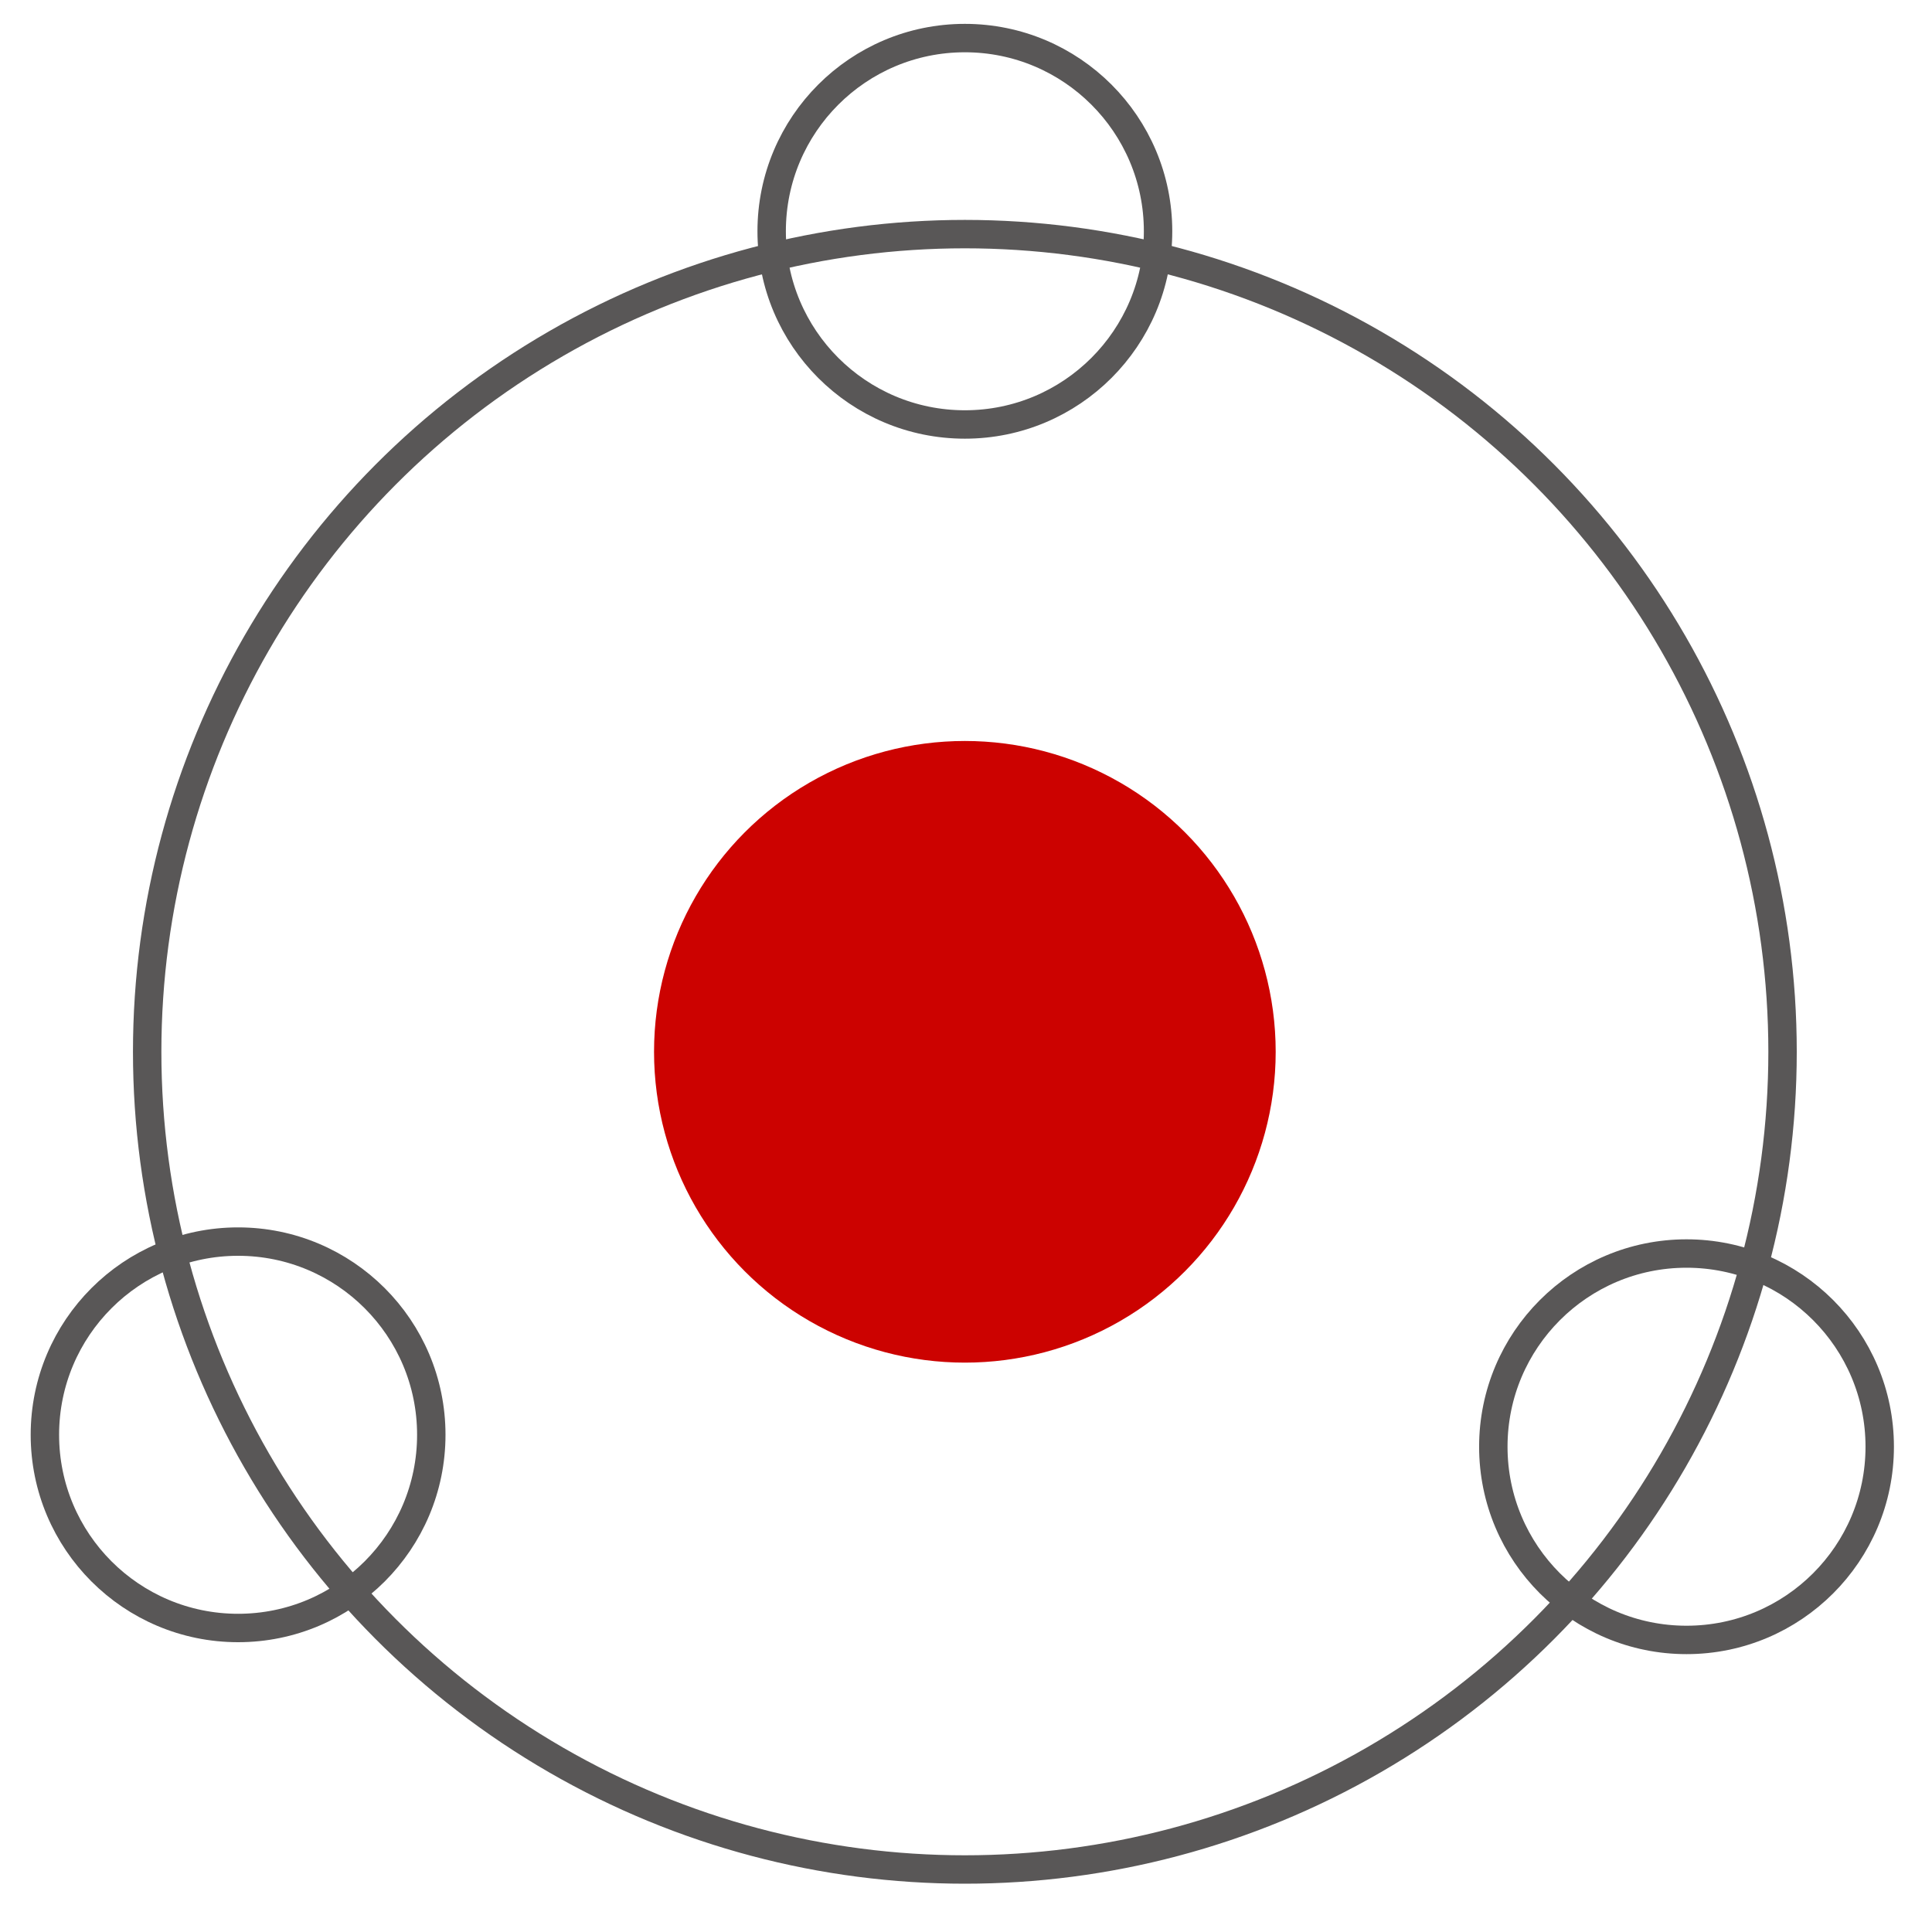
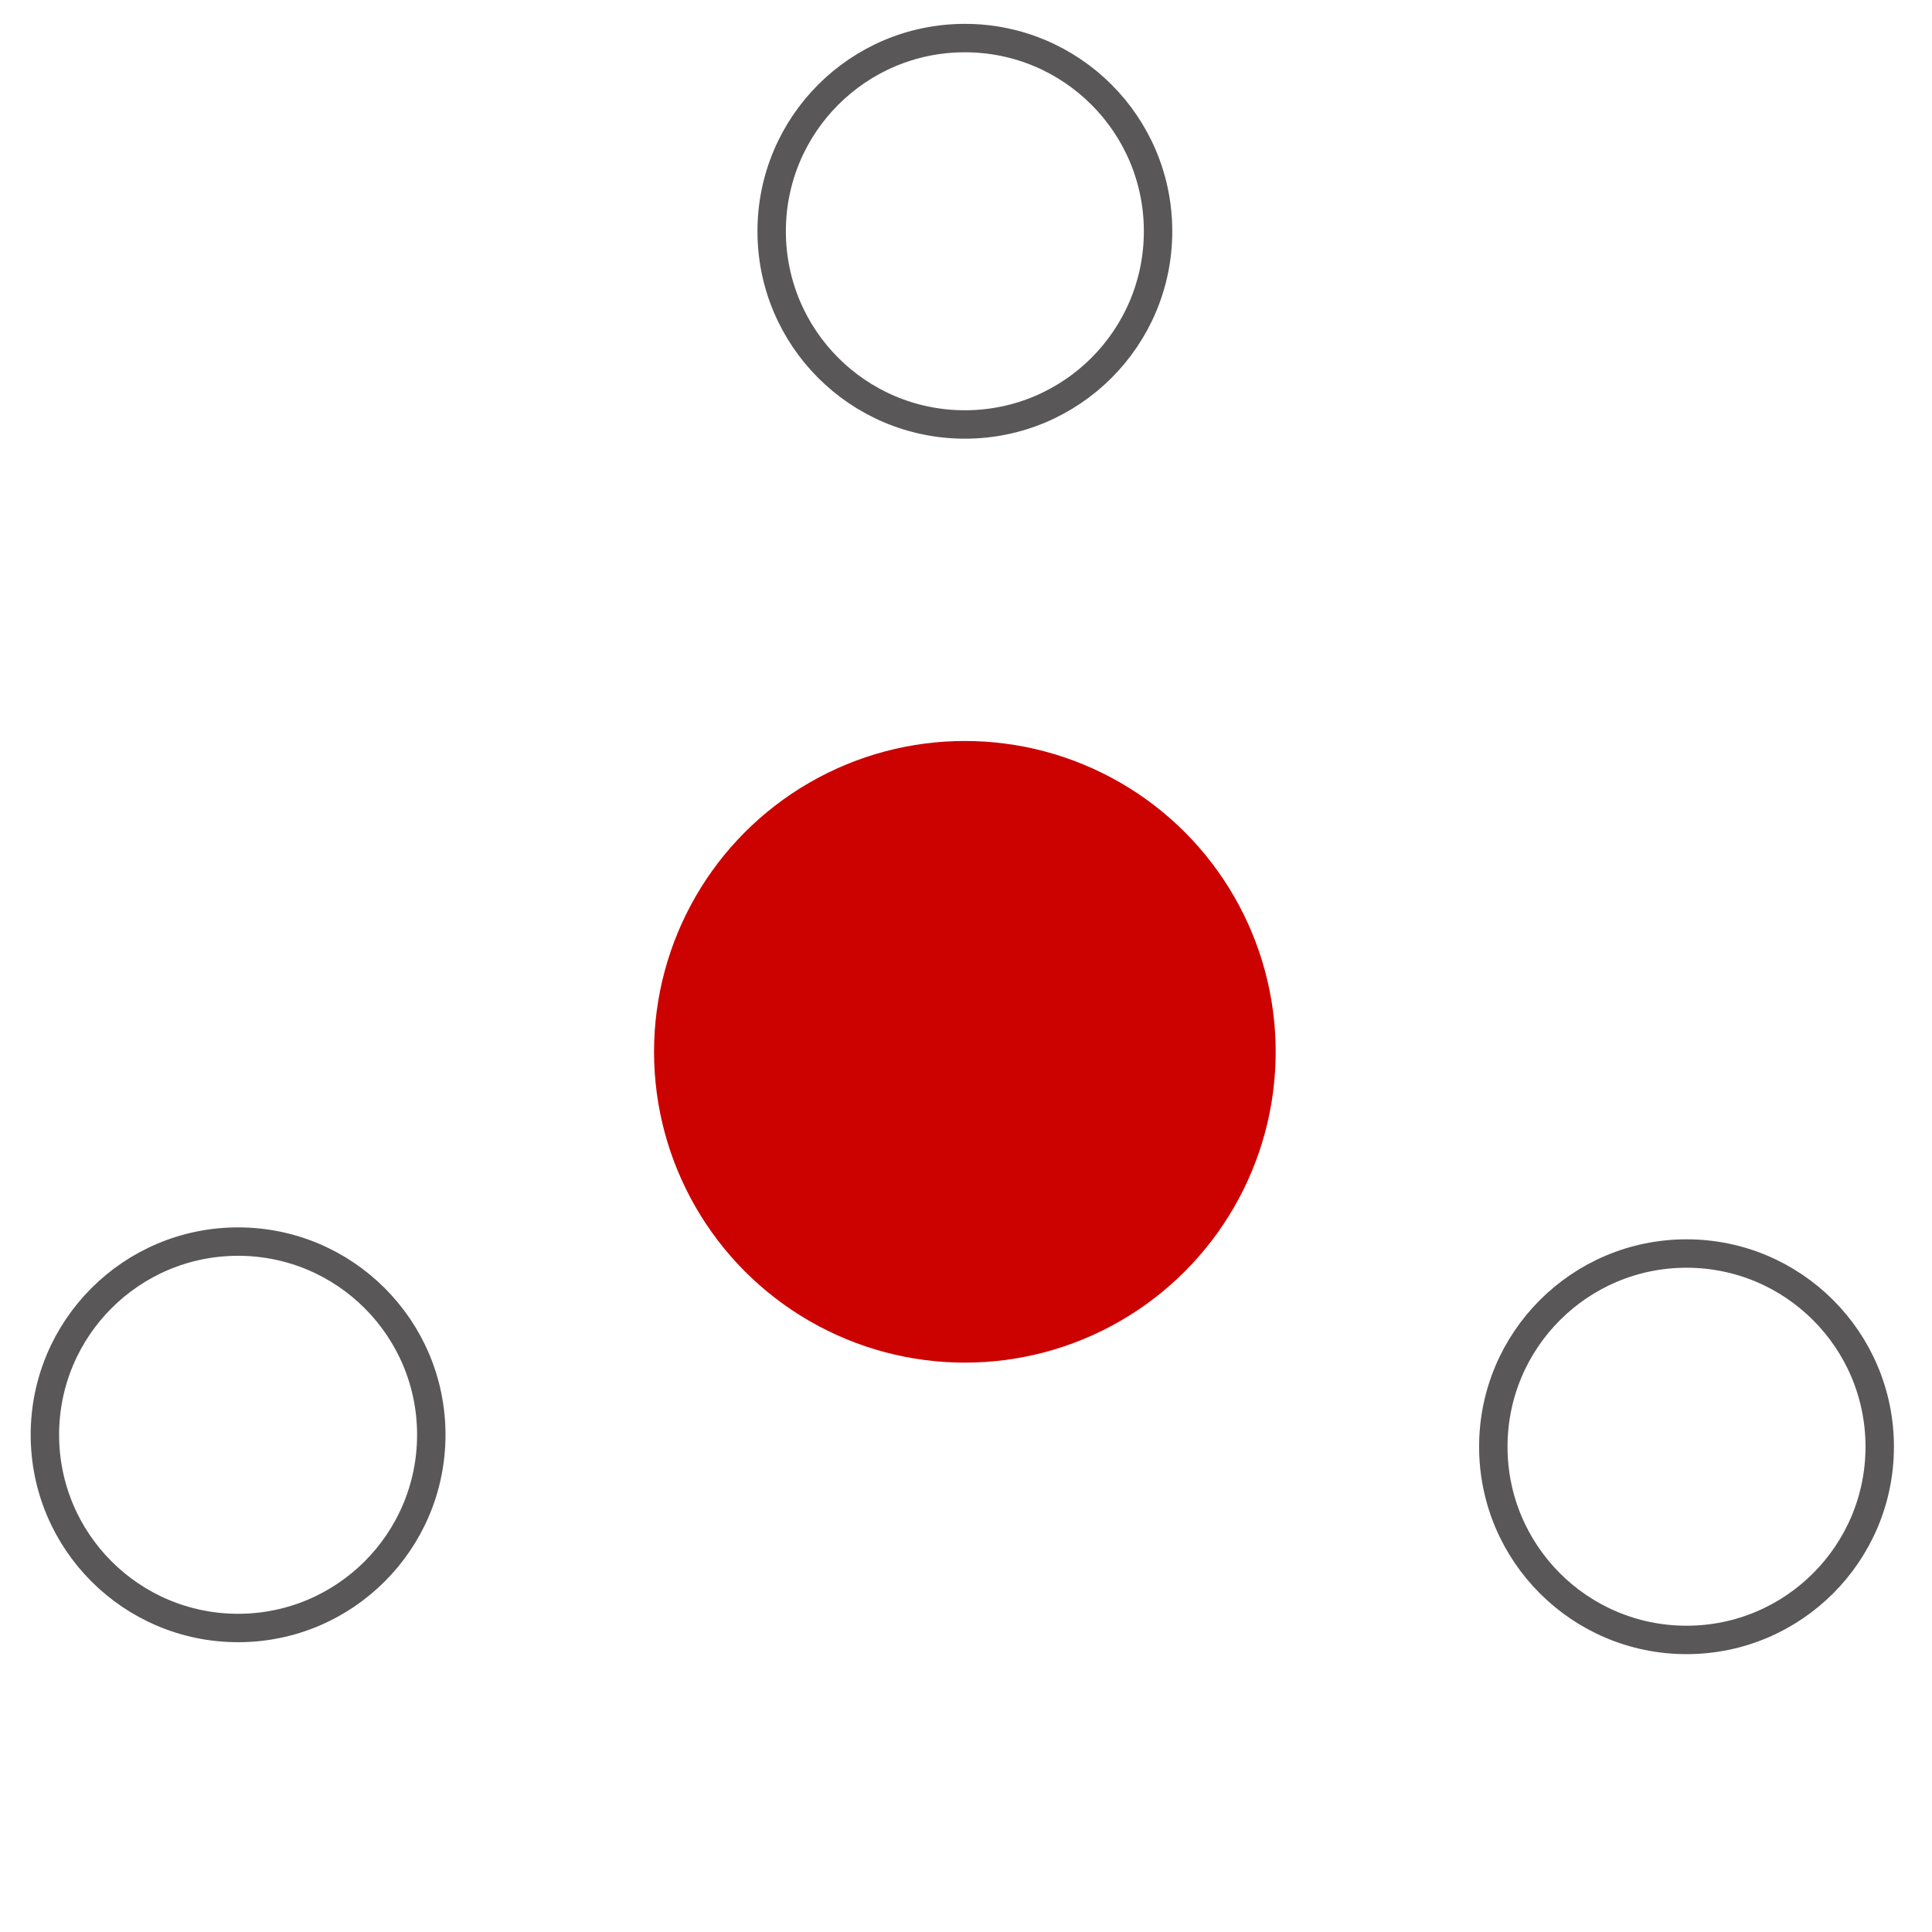
<svg xmlns="http://www.w3.org/2000/svg" viewBox="0 0 34 34">
  <defs>
    <style>.cls-1{isolation:isolate;}.cls-2{fill:none;stroke:#595757;stroke-miterlimit:10;stroke-width:0.5px;}.cls-3{fill:#cc0200;mix-blend-mode:multiply;}</style>
  </defs>
  <title>未标题-3</title>
  <g class="cls-1">
    <g id="图层_1" data-name="图层 1">
-       <circle class="cls-2" cx="16.98" cy="18.51" r="14.39" />
      <circle class="cls-3" cx="16.98" cy="18.51" r="5.47" />
      <circle class="cls-2" cx="16.98" cy="4.07" r="3.4" />
      <circle class="cls-2" cx="4.19" cy="25.25" r="3.4" />
      <circle class="cls-2" cx="29.68" cy="25.46" r="3.4" />
    </g>
  </g>
</svg>